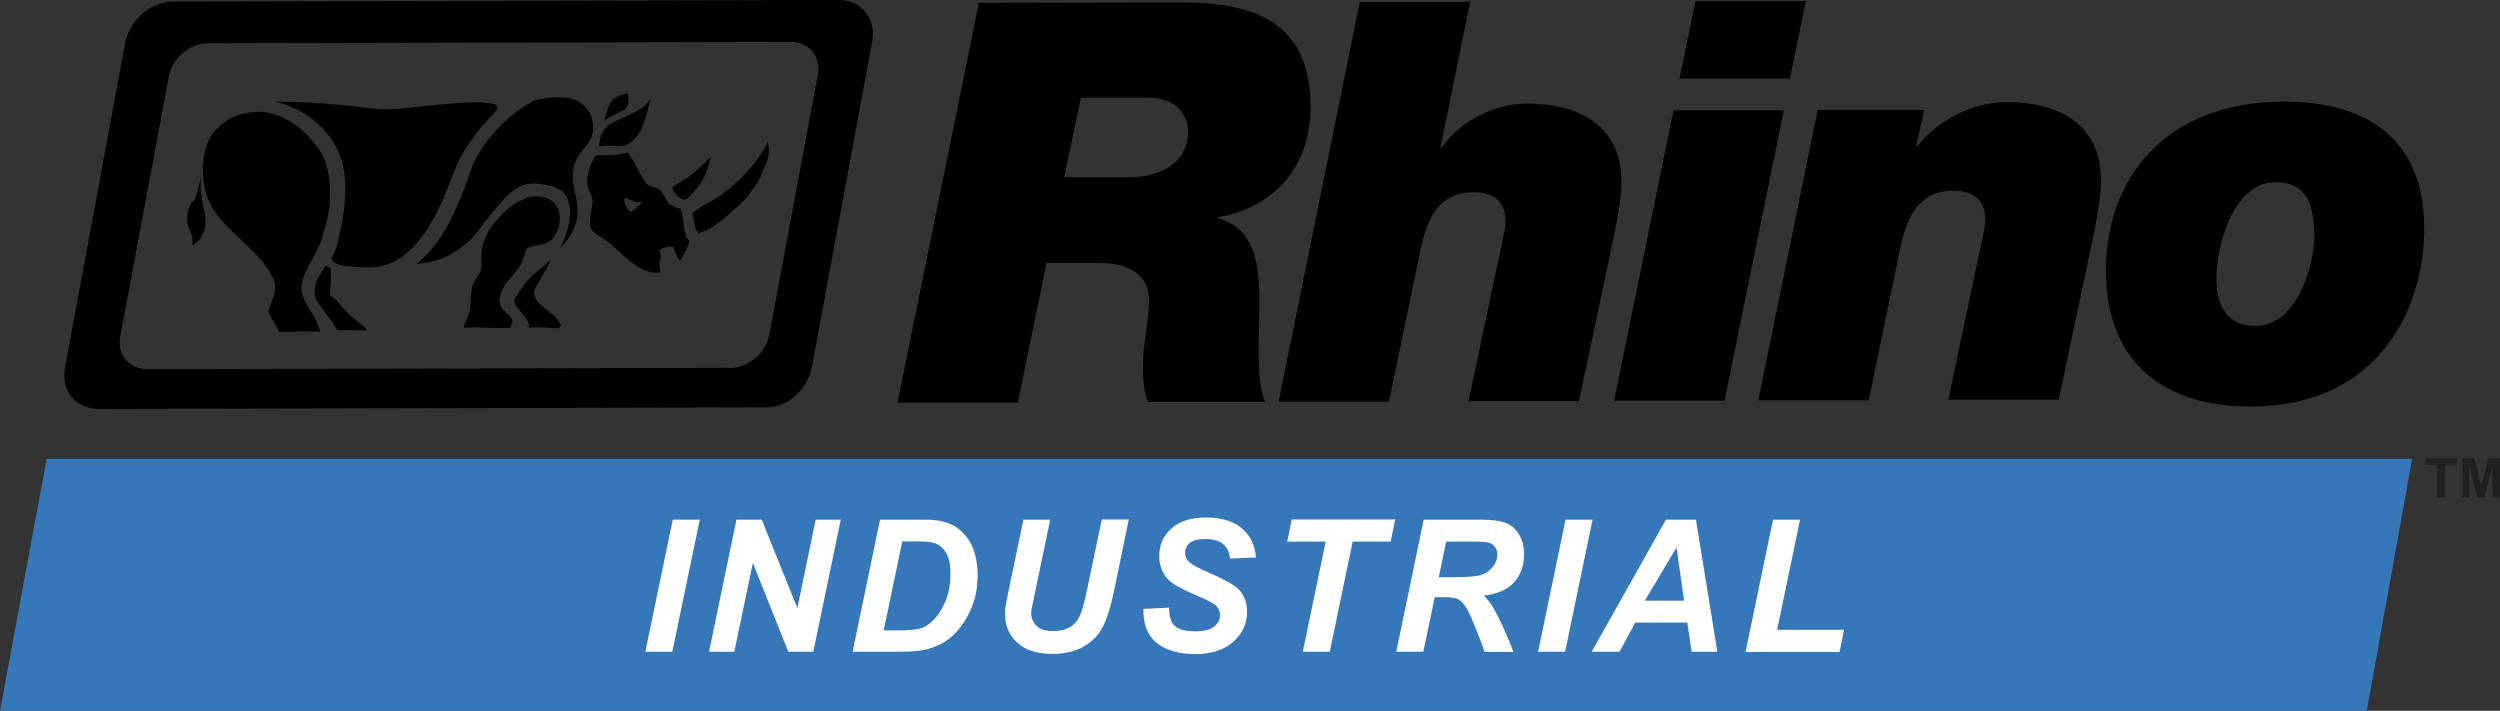
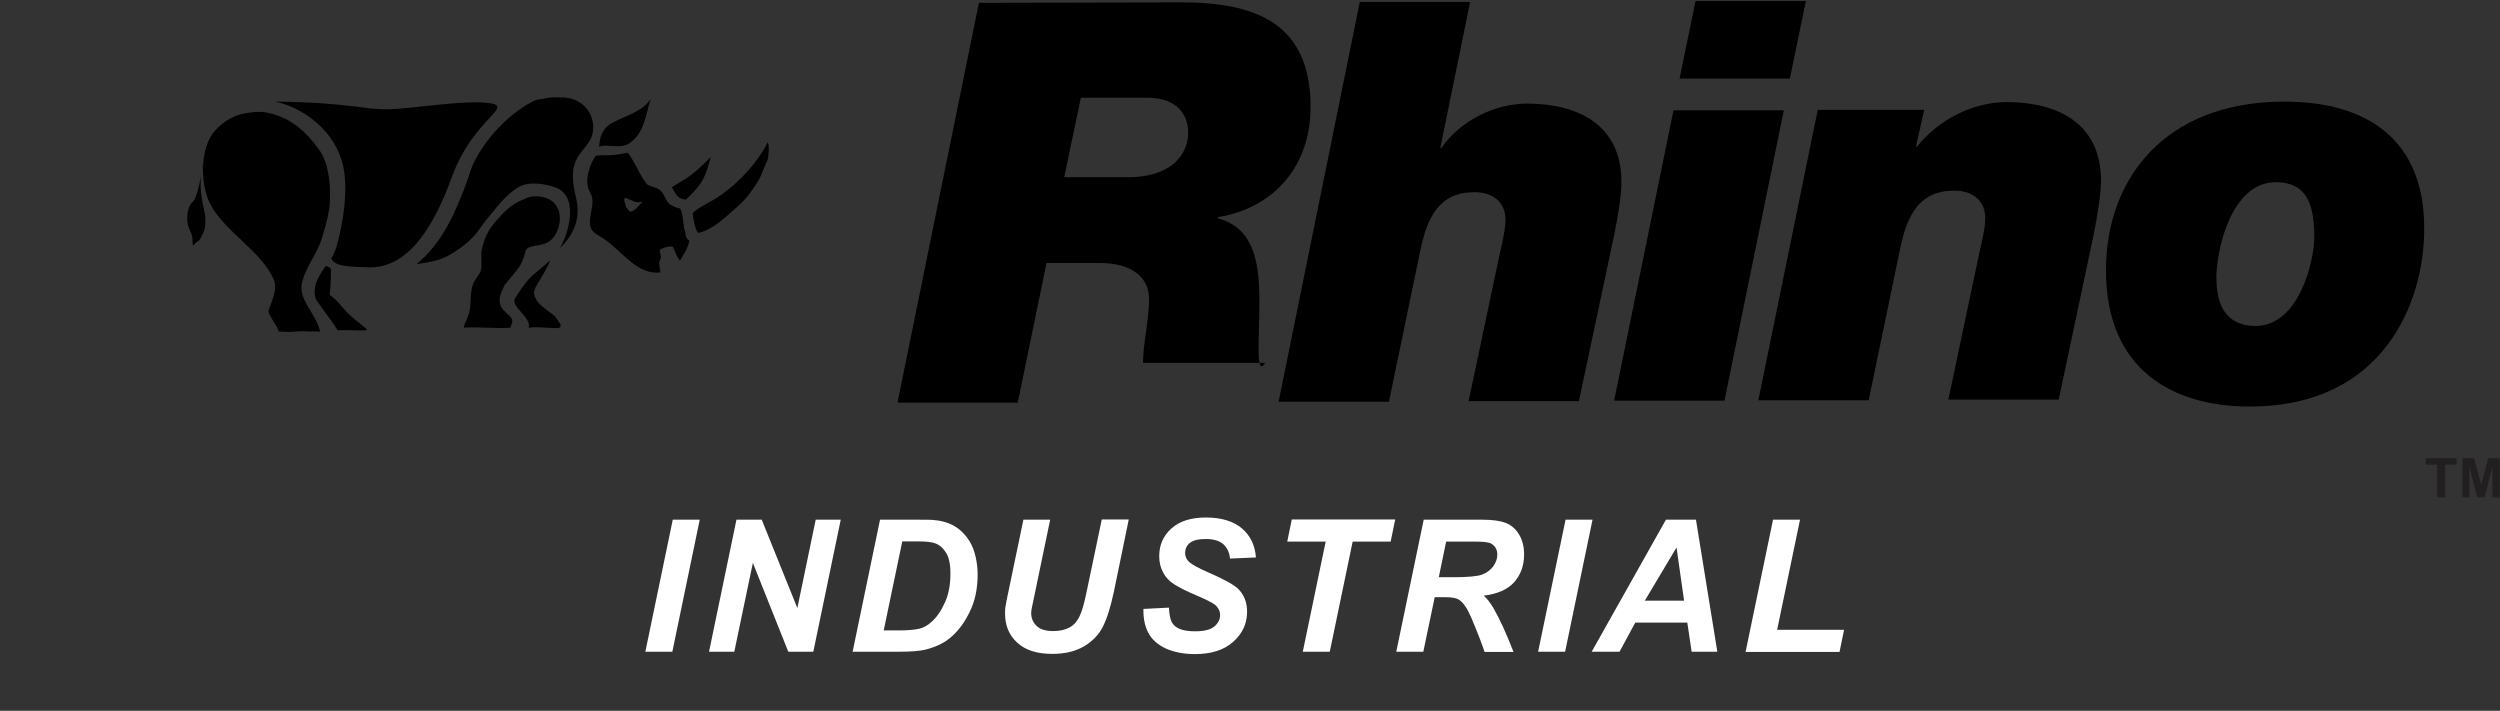
<svg xmlns="http://www.w3.org/2000/svg" width="204" height="58" viewBox="0 0 204 58" fill="none">
  <rect x="0" y="0" width="204" height="58" fill="#333333" stroke="none" />
-   <path d="M193.13 58H0L3.806 37.444H196.829L193.13 58Z" fill="#3577B9" />
-   <path d="M68.429 0L14.183 0.124C12.333 0.124 10.571 1.63 10.219 3.491L5.303 30.019C4.968 31.88 6.149 33.333 8.034 33.368L62.298 33.244C64.324 33.333 65.909 31.738 66.262 29.877L71.177 3.349C71.494 1.506 70.279 0 68.429 0ZM66.737 6.096L62.773 27.325C62.491 28.814 61.064 30.019 59.567 30.019L12.016 30.125C10.518 30.125 9.531 28.92 9.813 27.449L13.777 6.22C14.059 4.731 15.486 3.526 16.984 3.526L64.535 3.42C66.033 3.42 67.019 4.625 66.737 6.096Z" fill="black" />
-   <path d="M50.159 8.027C50.441 7.815 50.846 7.726 51.216 7.602C51.269 8.063 51.357 8.559 51.022 8.896C50.864 9.055 50.599 9.091 50.141 9.357C49.648 9.569 49.507 9.658 49.295 9.87C49.507 9.286 49.595 8.435 50.141 8.01L50.159 8.027Z" fill="black" />
  <path d="M27.026 21.105C27.396 21.672 27.89 21.743 30.039 21.814C33.034 21.903 35.166 19.121 36.875 14.442C38.566 9.746 42.002 8.701 39.94 8.417C37.879 8.134 33.862 8.843 31.836 8.914C29.704 8.984 28.735 8.364 22.445 8.293C24.436 8.701 27.009 10.313 27.872 13.06C28.753 15.842 27.449 20.166 27.449 20.166C27.449 20.166 27.29 20.698 27.009 21.123L27.026 21.105Z" fill="black" />
  <path d="M21.917 25.305C21.864 25.536 22.164 25.979 22.463 26.457C22.921 27.237 22.604 27.024 22.956 27.059C24.119 27.148 24.242 26.953 25.335 27.059C25.67 26.989 26.145 27.148 26.11 27.006C25.74 25.518 24.348 24.472 24.63 23.143C24.912 21.779 25.846 20.822 26.269 19.44C26.48 18.731 26.674 18.075 26.815 17.331C27.079 15.966 26.938 13.485 26.11 12.316C24.877 10.579 23.555 9.498 21.635 9.162C21.036 9.055 19.873 9.215 19.274 9.445C18.605 9.711 18.059 10.118 17.601 10.597C16.279 11.979 16.332 14.992 17.125 16.587C18.235 18.855 21.459 20.556 22.375 22.913C22.674 23.71 22.058 24.809 21.934 25.288L21.917 25.305Z" fill="black" />
  <path d="M26.903 24.029C26.956 23.533 26.991 23.356 27.009 21.974C27.009 21.921 26.779 21.708 26.586 21.708C26.321 22.062 26.286 22.116 26.233 22.222C25.951 22.718 26.11 22.381 25.863 22.895C25.634 23.391 25.599 24.171 25.846 24.526C26.374 25.305 27.026 26.103 27.555 26.953C28.365 26.9 29.07 26.989 29.916 26.953C30.145 26.953 28.982 26.103 28.77 25.908C27.942 25.199 27.837 24.845 27.167 24.26C27.009 24.118 26.921 24.118 26.885 23.994L26.903 24.029Z" fill="black" />
  <path d="M16.561 13.397C16.508 13.822 16.138 16.179 15.715 16.48C15.363 16.728 15.099 17.809 15.416 18.589C15.786 19.511 15.662 19.121 15.733 20.06C16.491 19.245 16.068 20.113 16.684 18.766C16.772 18.589 16.772 17.809 16.737 17.579C16.455 16.144 16.156 15.027 16.579 13.539V13.415L16.561 13.397Z" fill="black" />
  <path d="M45.596 7.939C45.032 7.939 44.944 7.939 44.38 8.045C43.834 8.151 43.746 8.081 43.023 8.524C40.751 9.888 38.883 12.351 38.355 14.053C38.073 14.992 37.667 15.966 37.28 16.87C36.54 18.571 35.606 20.202 34.003 21.548C35.007 21.407 35.994 21.247 36.804 20.733C37.826 20.095 38.654 19.457 39.271 18.483C39.324 18.412 39.517 18.146 39.588 18.057C40.416 17.083 41.191 15.931 42.336 15.258C43.164 14.779 44.503 14.992 45.367 15.311C46.97 15.913 46.723 18.323 45.701 20.237C47.287 18.695 47.269 17.189 46.987 16.055C46.723 14.938 46.547 13.769 47.181 12.759C47.516 12.227 48.062 11.731 48.274 11.164C48.802 9.658 47.727 7.797 45.578 7.957L45.596 7.939Z" fill="black" />
  <path d="M42.865 16.214C41.702 16.64 41.138 17.278 40.398 18.128C39.852 18.748 39.553 19.369 39.341 20.255C39.183 20.91 39.377 21.46 39.236 22.08C39.183 22.293 38.725 22.877 38.636 23.09C38.337 23.781 38.46 24.649 38.319 25.358C38.267 25.624 38.196 25.766 38.09 26.049C38.02 26.227 37.844 26.546 37.844 26.741C39.095 26.652 40.381 26.829 41.667 26.741C41.667 26.51 41.825 26.422 41.808 26.191C41.79 25.571 40.205 25.305 40.98 23.693C41.385 22.86 40.839 23.728 42.231 21.974C42.601 21.513 42.742 21.017 42.847 20.627C42.883 20.521 42.83 20.326 43.27 20.148C43.781 19.953 44.556 20.095 45.12 19.422C45.737 18.678 45.948 17.366 45.226 16.569C44.75 16.055 43.658 15.825 42.865 16.197V16.214Z" fill="black" />
  <path d="M44.908 21.212C43.534 22.559 43.429 22.116 42.037 24.331C41.614 25.004 43.358 25.855 43.147 26.741C44.063 26.617 45.455 26.865 45.648 26.741C45.913 26.581 45.613 26.28 45.331 25.872C45.155 25.642 44.063 24.969 43.816 24.543C43.252 23.586 43.746 23.604 44.75 21.602C44.785 21.513 44.856 21.354 44.891 21.212H44.908Z" fill="black" />
  <path d="M49.119 11.891C49.877 11.855 50.758 12.086 51.322 11.713C52.625 10.845 52.678 9.339 53.101 8.063C52.414 9.126 51.128 9.392 49.947 10.03C49.154 10.455 48.925 11.2 48.89 11.997C48.961 11.962 49.049 11.908 49.119 11.908V11.891Z" fill="black" />
  <path d="M54.828 15.275C55.004 15.559 55.215 16.285 55.99 16.285C56.924 15.311 57.47 14.974 57.999 12.812C56.325 14.513 55.99 14.531 54.828 15.275Z" fill="black" />
  <path d="M57.012 18.997C58.157 18.748 59.197 17.721 60.007 17.012C60.589 16.498 60.959 16.126 61.329 15.576C62.262 14.23 61.91 14.637 62.615 13.096C62.721 12.865 62.791 11.82 62.65 11.607C61.875 13.166 60.465 14.744 58.862 15.896C58.105 16.445 56.995 16.906 56.536 17.366C56.484 17.419 56.748 18.997 57.012 19.014V18.997Z" fill="black" />
  <path d="M55.938 19.014C55.708 18.465 55.797 17.668 55.55 17.118C55.444 16.888 55.497 17.136 54.81 16.764C54.228 16.445 54.299 15.807 53.77 15.452C53.471 15.258 52.925 15.204 52.749 14.992C52.22 14.283 51.991 13.645 51.515 12.865C51.392 12.67 51.339 12.599 51.216 12.458C49.648 12.794 49.63 12.599 48.608 12.706C48.133 13.379 47.622 14.832 48.133 15.665C48.696 16.569 47.921 17.614 48.203 18.571C48.344 19.032 48.978 19.262 49.436 19.599C50.793 20.574 52.079 22.488 53.894 22.222C53.894 22.222 53.753 21.531 53.806 21.354C53.806 21.354 53.947 21.052 53.929 20.981C53.929 20.91 53.806 20.414 53.841 20.379C53.894 20.326 54.458 20.042 54.916 20.131C54.916 20.131 55.197 20.84 55.233 20.893C55.268 20.946 55.479 21.265 55.479 21.265C55.814 20.715 56.114 20.308 56.255 19.634C55.938 19.475 55.955 19.138 55.92 19.067L55.938 19.014ZM51.639 17.224C51.639 17.224 51.445 17.331 51.357 17.224C50.969 16.817 51.093 16.852 51.04 16.711C50.722 15.86 51.251 16.232 51.304 16.268C51.727 16.374 51.744 16.587 52.431 16.462C52.202 16.693 51.903 17.083 51.639 17.207V17.224Z" fill="black" />
-   <path d="M88.179 7.974H93.587C96.177 7.957 96.952 9.498 96.952 10.792C96.952 12.759 95.42 14.442 92.108 14.46H86.84L88.196 7.992L88.179 7.974ZM73.239 32.854H83.052L85.395 21.46H89.711C92.477 21.46 93.764 22.718 93.764 24.401C93.764 26.085 93.27 28.052 93.27 29.611C93.27 31.064 93.323 31.986 93.693 32.801H103.242C102.414 30.87 102.784 27.52 102.766 24.472C102.749 21.424 102.344 18.625 99.384 17.809V17.721C104.07 16.941 106.96 13.45 106.942 8.701C106.942 1.808 102.326 0.177 96.336 0.195L79.88 0.23L73.239 32.837V32.854Z" fill="black" />
+   <path d="M88.179 7.974H93.587C96.177 7.957 96.952 9.498 96.952 10.792C96.952 12.759 95.42 14.442 92.108 14.46H86.84L88.196 7.992L88.179 7.974ZM73.239 32.854H83.052L85.395 21.46H89.711C92.477 21.46 93.764 22.718 93.764 24.401C93.764 26.085 93.27 28.052 93.27 29.611H103.242C102.414 30.87 102.784 27.52 102.766 24.472C102.749 21.424 102.344 18.625 99.384 17.809V17.721C104.07 16.941 106.96 13.45 106.942 8.701C106.942 1.808 102.326 0.177 96.336 0.195L79.88 0.23L73.239 32.837V32.854Z" fill="black" />
  <path d="M110.959 0.16H119.962L117.53 12.068H117.618C119.257 9.729 122.111 8.453 124.613 8.453C128.753 8.453 132.294 10.172 132.312 14.832C132.312 15.878 132.048 17.614 131.678 19.351L128.841 32.73H119.838L122.129 21.885C122.393 20.521 122.851 18.908 122.851 17.951C122.851 16.445 121.759 15.665 120.296 15.683C117.442 15.683 116.491 17.738 115.945 20.219L113.337 32.783H104.334L110.959 0.16Z" fill="black" />
  <path d="M136.558 9.002H145.561L140.716 32.695H131.713L136.558 9.002ZM146.054 6.415H137.051L138.355 0.089H147.358L146.054 6.415Z" fill="black" />
  <path d="M148.327 8.967H157.013L156.343 11.961H156.431C158.158 9.817 160.871 8.346 163.743 8.329C167.883 8.329 171.424 10.048 171.442 14.708C171.442 15.754 171.177 17.49 170.825 19.227L167.989 32.606H158.986L161.276 21.761C161.54 20.397 161.998 18.784 161.998 17.827C161.998 16.321 160.906 15.541 159.444 15.559C156.59 15.559 155.638 17.614 155.092 20.095L152.485 32.659H143.482L148.327 8.967Z" fill="black" />
  <path d="M180.85 22.771C180.85 20.308 182.101 14.868 185.695 14.868C188.108 14.868 188.831 16.463 188.848 19.28C188.848 21.336 187.598 26.581 184.056 26.599C181.519 26.599 180.867 24.685 180.867 22.771H180.85ZM171.847 22.116C171.865 30.054 177.15 33.191 183.633 33.173C194.486 33.156 197.834 24.685 197.816 18.625C197.816 11.465 193.253 8.276 186.347 8.293C176.71 8.311 171.829 14.531 171.847 22.116Z" fill="black" />
  <path d="M52.66 53.18L54.898 42.406H57.1L54.863 53.18H52.66Z" fill="white" />
  <path d="M66.385 53.18H64.324L61.434 45.932L59.919 53.18H57.858L60.095 42.406H62.157L65.064 49.618L66.561 42.406H68.605L66.367 53.18H66.385Z" fill="white" />
  <path d="M69.574 53.18L71.811 42.406H74.701C75.511 42.406 76.022 42.406 76.251 42.441C76.692 42.477 77.097 42.583 77.432 42.707C77.784 42.849 78.101 43.044 78.383 43.292C78.665 43.54 78.912 43.841 79.123 44.178C79.334 44.532 79.493 44.922 79.599 45.383C79.704 45.844 79.775 46.34 79.775 46.871C79.775 48.041 79.563 49.069 79.105 49.972C78.665 50.876 78.119 51.585 77.449 52.117C76.938 52.524 76.269 52.826 75.476 53.02C75.018 53.127 74.313 53.18 73.362 53.18H69.574ZM72.146 51.443H73.256C74.067 51.443 74.648 51.39 75.018 51.302C75.388 51.213 75.723 51.018 76.022 50.734C76.463 50.345 76.815 49.813 77.114 49.14C77.414 48.484 77.555 47.704 77.555 46.8C77.555 46.038 77.432 45.454 77.185 45.082C76.938 44.692 76.639 44.444 76.269 44.32C76.022 44.231 75.564 44.178 74.912 44.178H73.626L72.111 51.443H72.146Z" fill="white" />
  <path d="M83.492 42.406H85.694L84.479 48.254L84.179 49.689C84.162 49.813 84.144 49.919 84.144 50.026C84.144 50.451 84.303 50.805 84.602 51.089C84.902 51.373 85.36 51.496 85.959 51.496C86.487 51.496 86.928 51.39 87.28 51.195C87.632 51 87.897 50.699 88.091 50.291C88.284 49.902 88.478 49.228 88.672 48.271L89.905 42.388H92.107L90.892 48.289C90.627 49.529 90.328 50.486 89.993 51.142C89.659 51.798 89.148 52.329 88.46 52.737C87.773 53.145 86.91 53.357 85.871 53.357C84.62 53.357 83.668 53.056 82.999 52.436C82.329 51.816 82.012 51.036 82.012 50.061C82.012 49.866 82.012 49.636 82.065 49.406C82.083 49.246 82.171 48.803 82.329 48.076L83.51 42.406H83.492Z" fill="white" />
  <path d="M93.288 49.689L95.384 49.583C95.42 50.256 95.525 50.699 95.737 50.947C96.054 51.337 96.653 51.514 97.516 51.514C98.239 51.514 98.767 51.39 99.084 51.124C99.401 50.858 99.56 50.557 99.56 50.185C99.56 49.866 99.419 49.6 99.172 49.37C98.978 49.211 98.485 48.945 97.639 48.59C96.794 48.236 96.195 47.917 95.825 47.687C95.437 47.438 95.138 47.137 94.926 46.747C94.715 46.357 94.592 45.914 94.592 45.383C94.592 44.479 94.926 43.717 95.578 43.132C96.23 42.53 97.181 42.228 98.415 42.228C99.648 42.228 100.652 42.53 101.339 43.115C102.026 43.699 102.414 44.497 102.484 45.489L100.37 45.578C100.317 45.064 100.124 44.674 99.806 44.39C99.489 44.125 99.014 43.983 98.397 43.983C97.781 43.983 97.358 44.089 97.093 44.302C96.829 44.514 96.706 44.798 96.706 45.117C96.706 45.418 96.829 45.684 97.058 45.879C97.305 46.092 97.833 46.375 98.644 46.73C99.877 47.261 100.652 47.704 101.005 48.023C101.515 48.519 101.762 49.14 101.762 49.919C101.762 50.876 101.392 51.691 100.635 52.365C99.895 53.038 98.838 53.375 97.516 53.375C96.6 53.375 95.79 53.215 95.12 52.914C94.451 52.595 93.975 52.17 93.693 51.62C93.411 51.071 93.288 50.433 93.305 49.707L93.288 49.689Z" fill="white" />
  <path d="M108.51 53.18H106.308L108.175 44.196H105.039L105.409 42.388H113.848L113.478 44.196H110.377L108.51 53.18Z" fill="white" />
  <path d="M116.139 53.18H113.936L116.174 42.406H120.931C121.741 42.406 122.393 42.494 122.833 42.654C123.291 42.831 123.661 43.132 123.943 43.593C124.225 44.054 124.366 44.585 124.366 45.241C124.366 46.163 124.084 46.907 123.556 47.509C123.01 48.112 122.182 48.466 121.072 48.608C121.353 48.856 121.618 49.193 121.864 49.618C122.358 50.469 122.904 51.656 123.503 53.198H121.142C120.948 52.595 120.578 51.638 120.032 50.345C119.733 49.654 119.415 49.175 119.063 48.945C118.852 48.803 118.482 48.732 117.971 48.732H117.072L116.139 53.198V53.18ZM117.407 47.102H118.57C119.75 47.102 120.543 47.031 120.931 46.889C121.318 46.747 121.618 46.517 121.847 46.216C122.058 45.914 122.182 45.596 122.182 45.259C122.182 44.869 122.023 44.568 121.706 44.373C121.512 44.249 121.089 44.196 120.437 44.196H118.006L117.407 47.084V47.102Z" fill="white" />
  <path d="M125.511 53.18L127.749 42.406H129.951L127.714 53.18H125.511Z" fill="white" />
  <path d="M137.685 50.805H133.439L132.153 53.18H129.881L135.941 42.406H138.39L140.134 53.18H138.038L137.685 50.805ZM137.421 49.016L136.805 44.674L134.215 49.016H137.421Z" fill="white" />
  <path d="M142.442 53.18L144.68 42.406H146.882L145.015 51.39H150.476L150.106 53.198H142.442V53.18Z" fill="white" />
  <path d="M198.873 40.581V37.922H197.939V37.391H200.459V37.922H199.525V40.581H198.891H198.873Z" fill="#221F20" />
  <path d="M200.934 40.581V37.391H201.886L202.467 39.57L203.031 37.391H203.982V40.581H203.383V38.064L202.749 40.581H202.132L201.498 38.064V40.581H200.899H200.934Z" fill="#221F20" />
</svg>